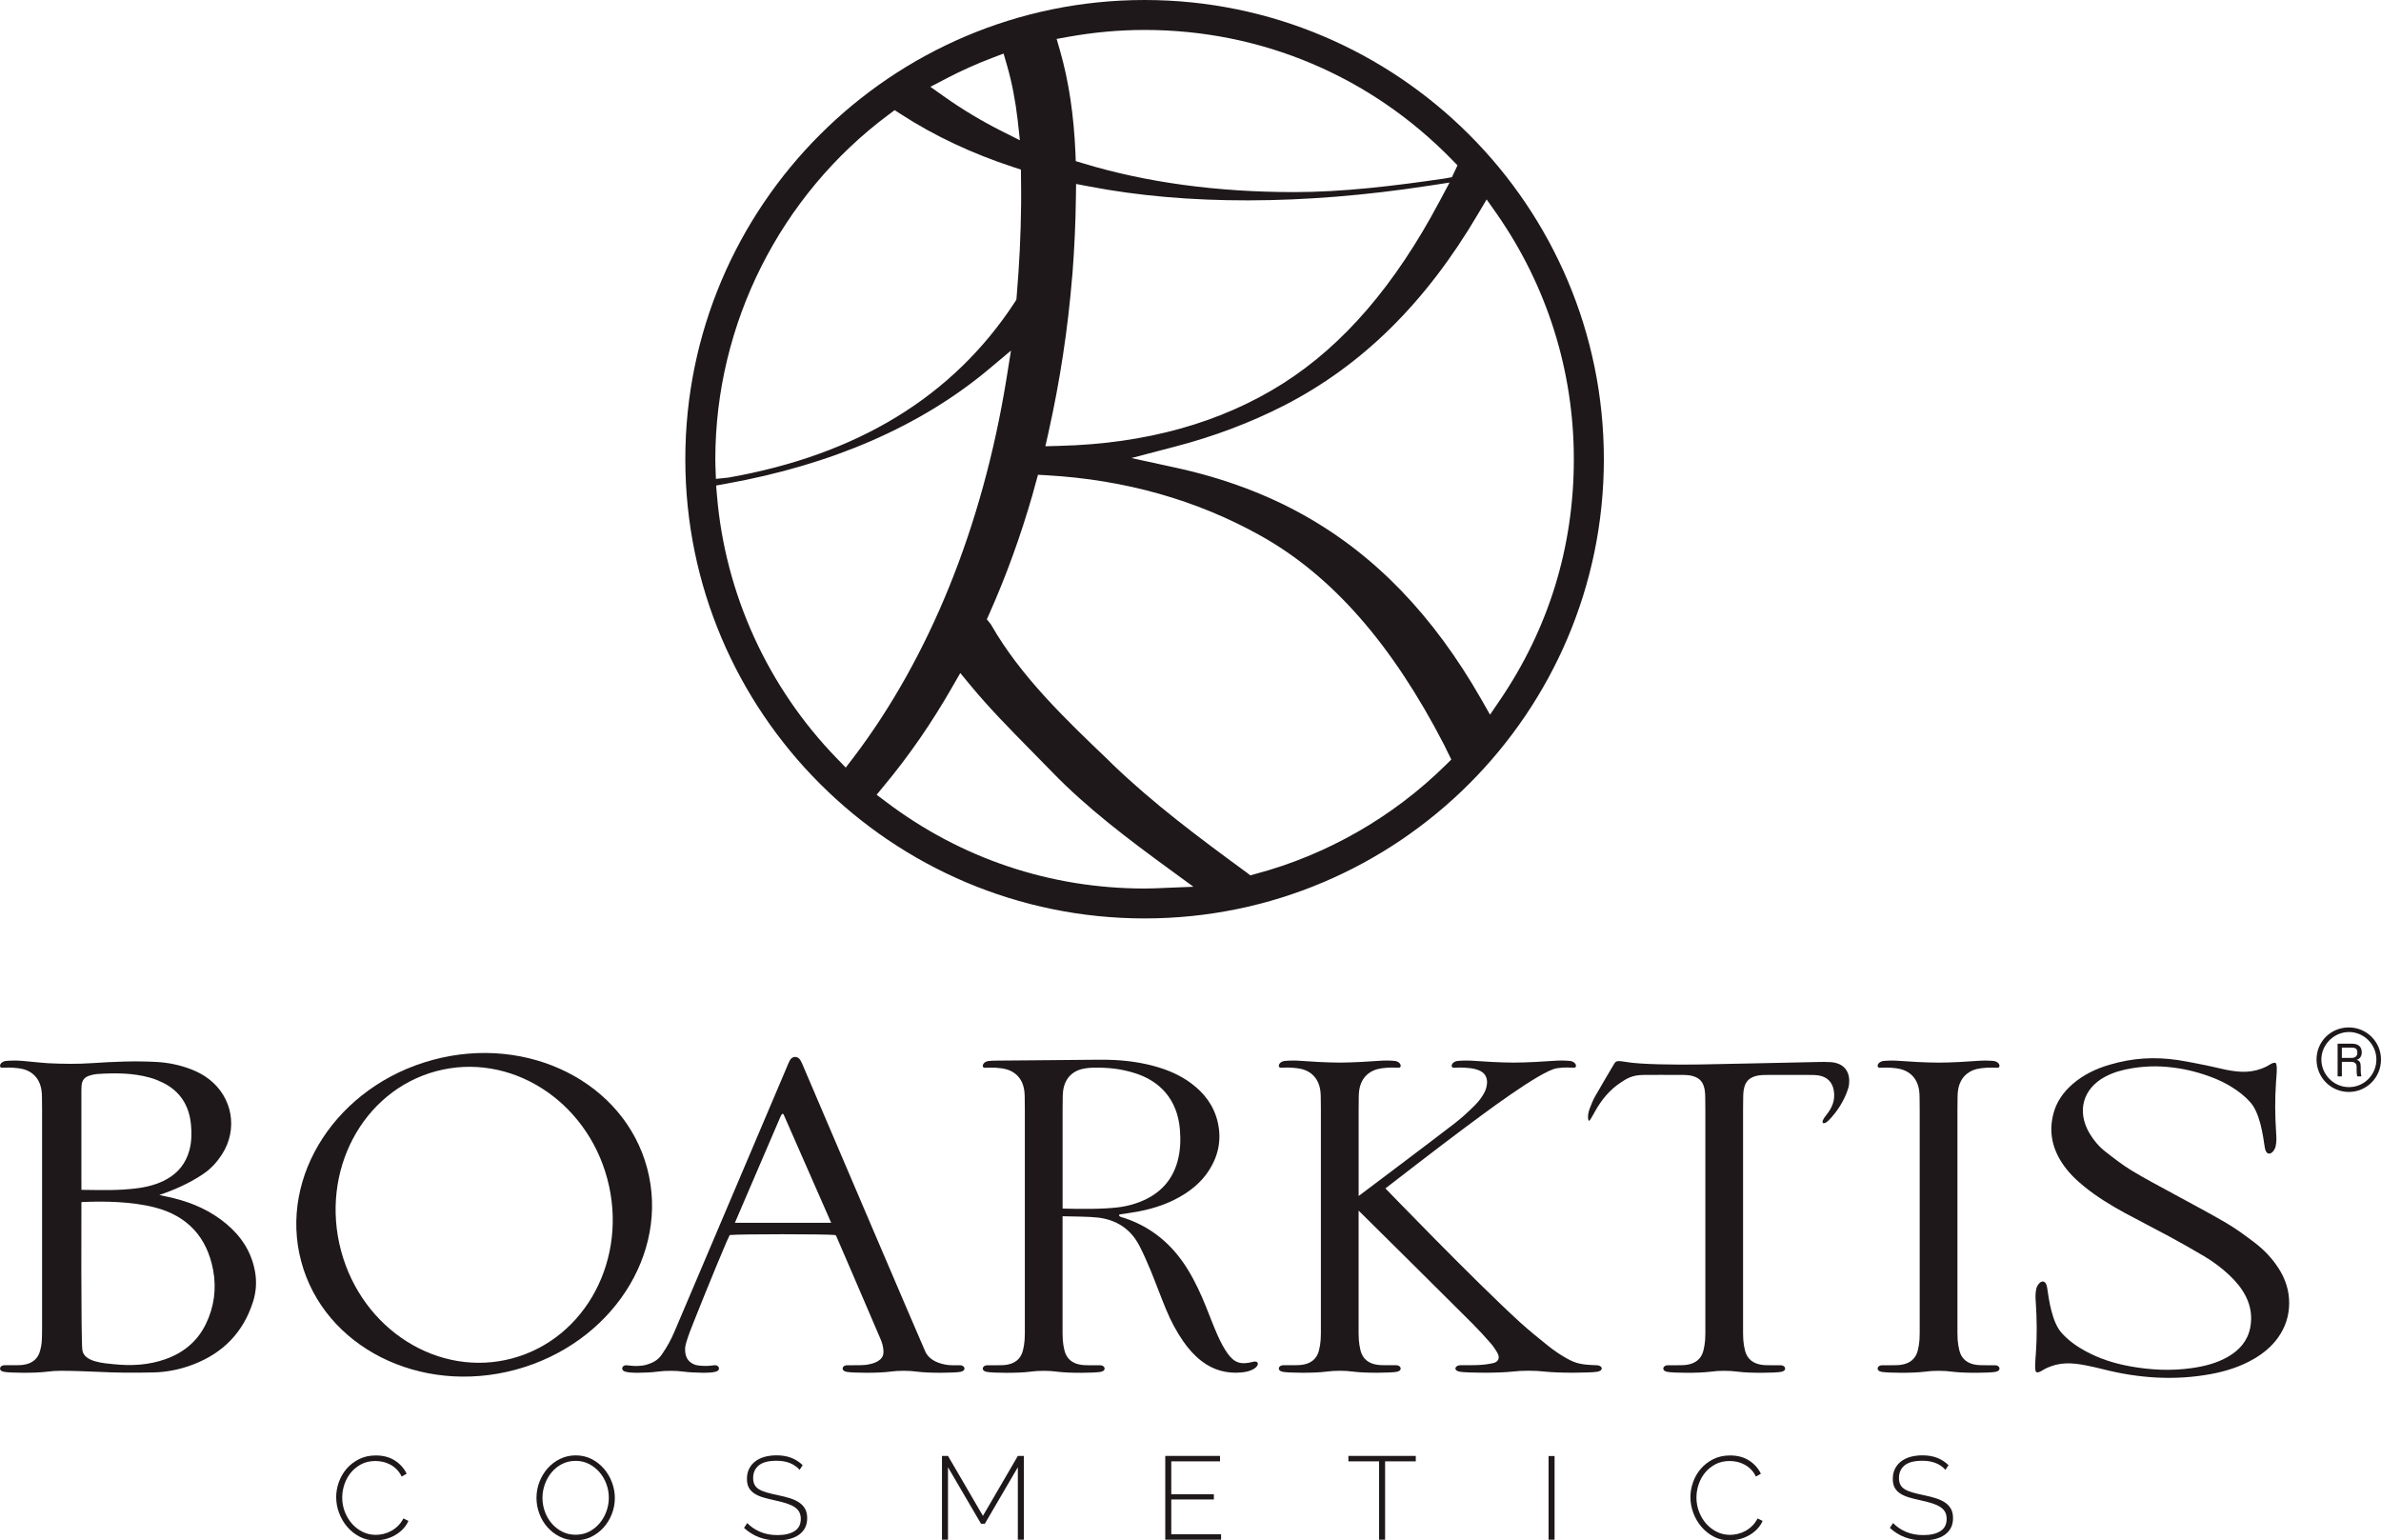
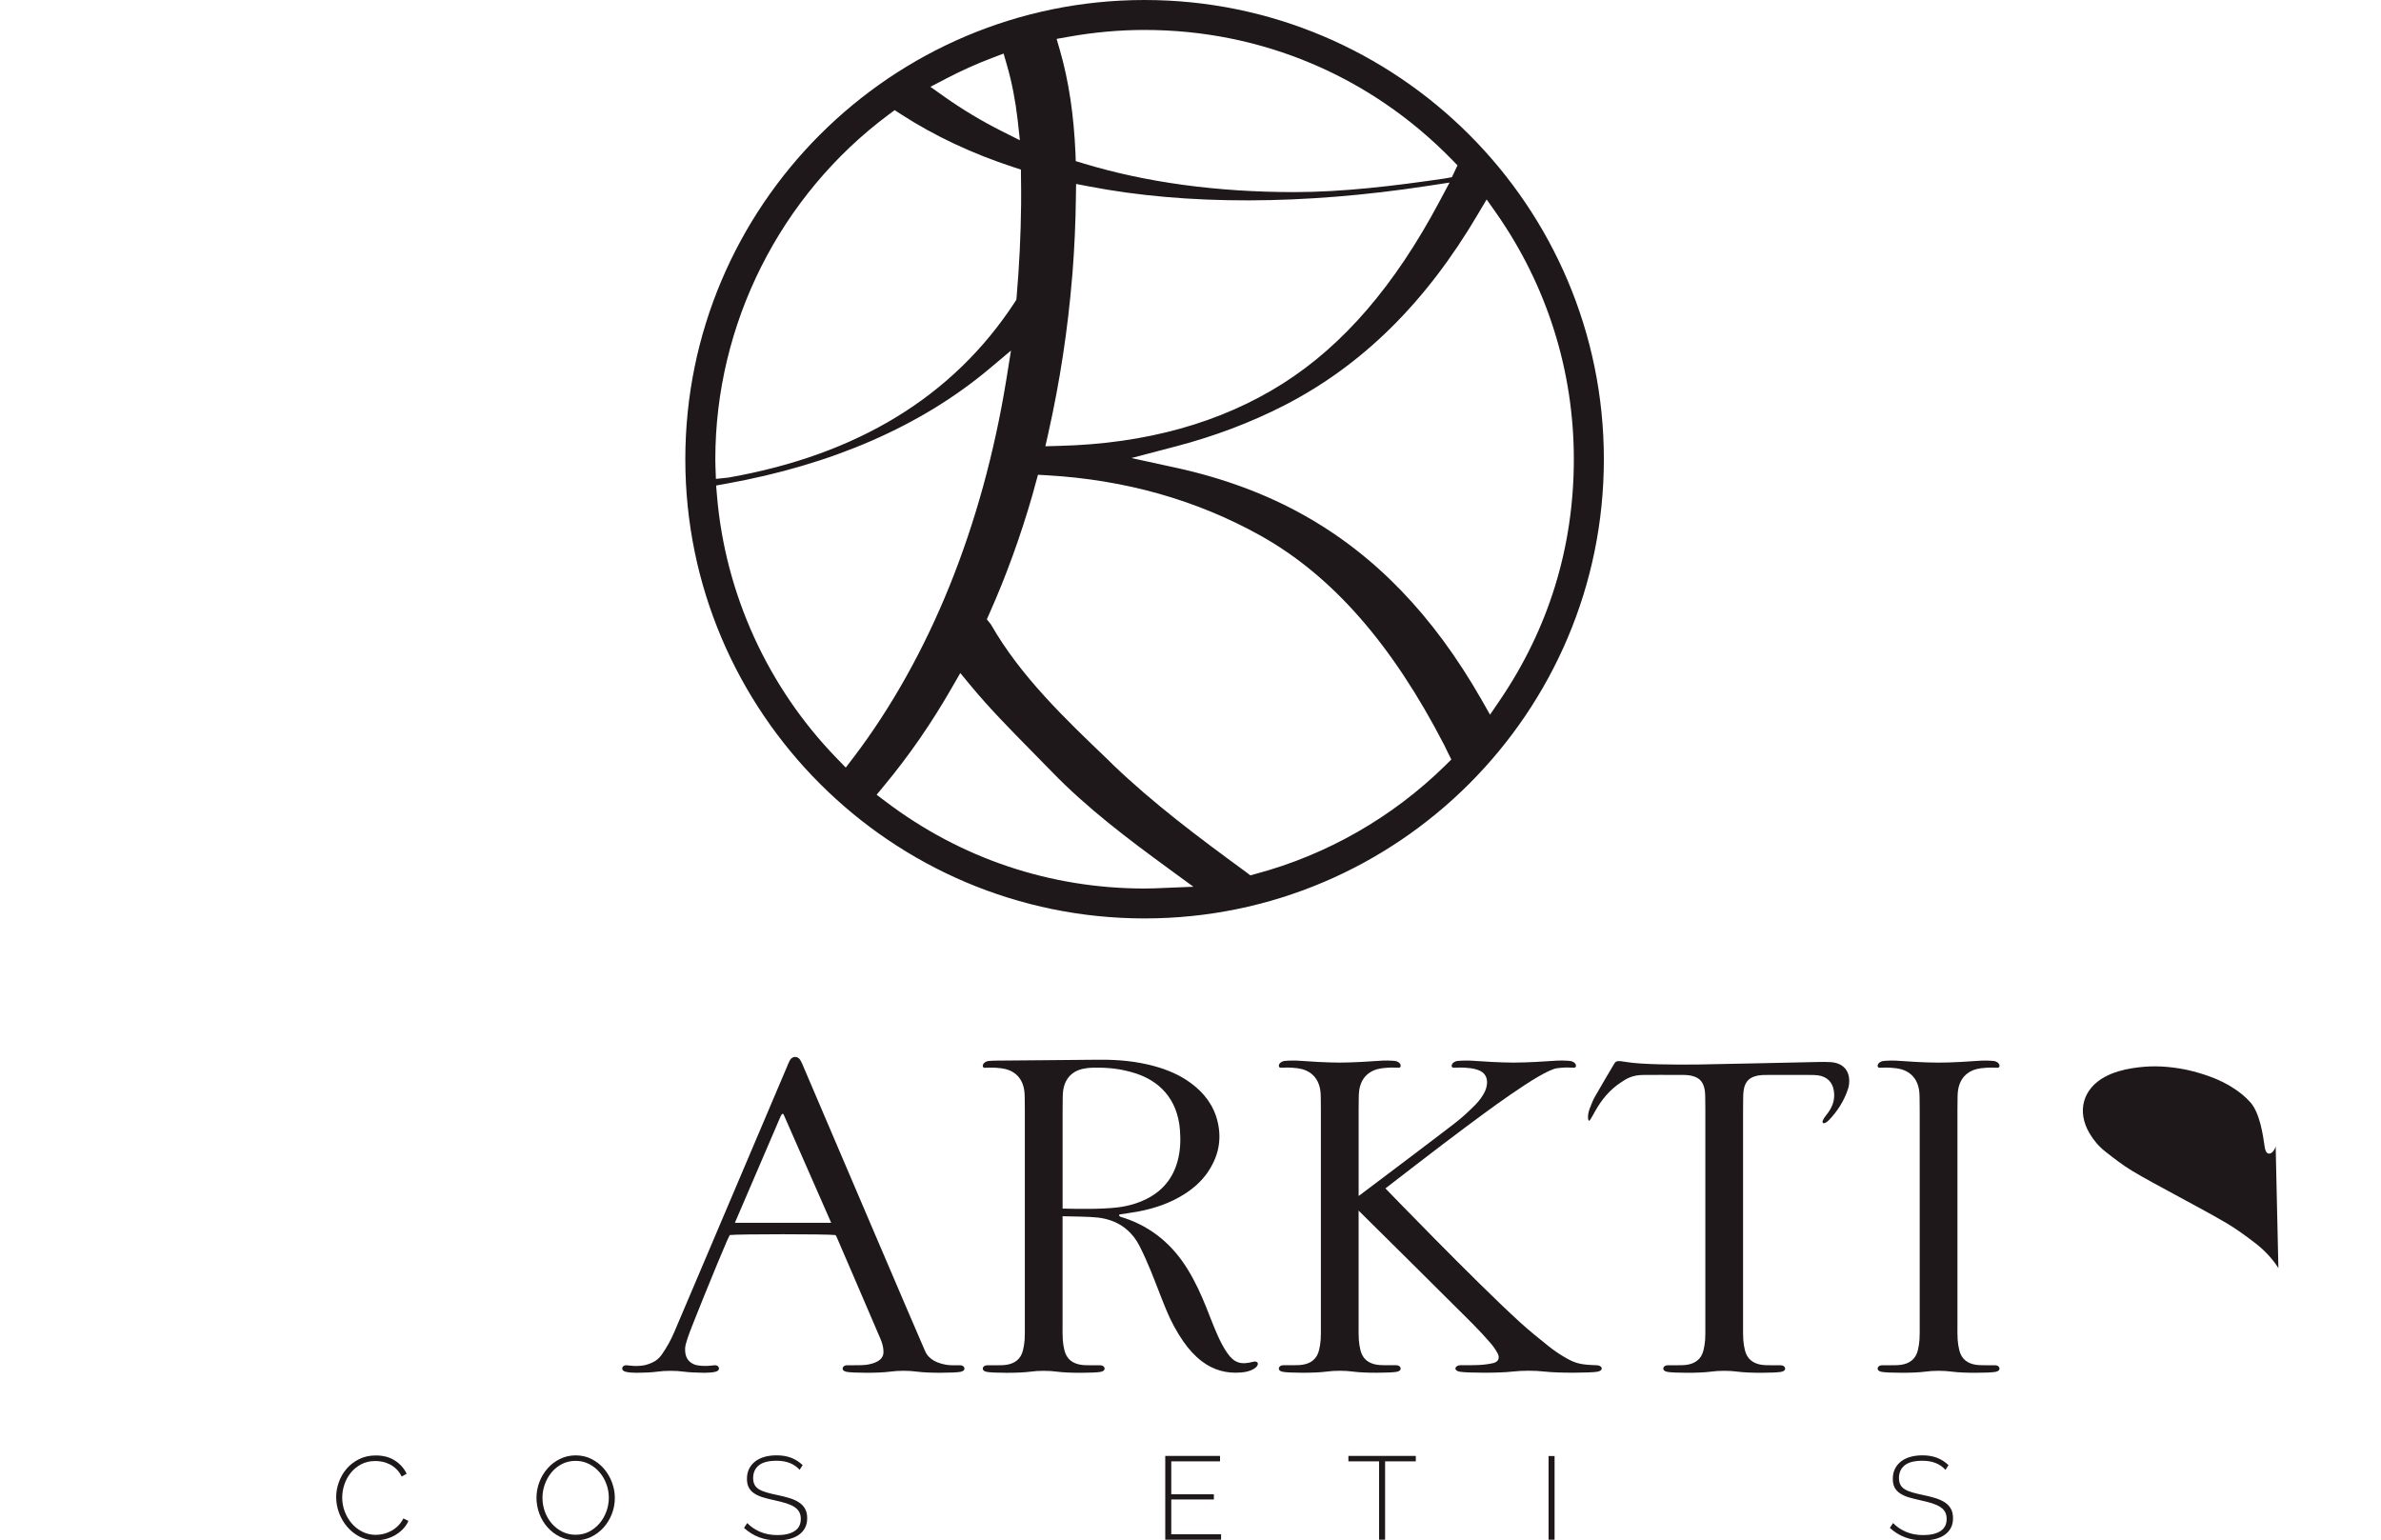
<svg xmlns="http://www.w3.org/2000/svg" viewBox="0 0 1191.79 771.05" version="1.1" id="LOGO">
  <defs>
    <style>
      .st0 {
        fill: #1e181a;
      }
    </style>
  </defs>
  <g>
    <path d="M168.27,749.44c0-2.52.44-5.03,1.33-7.53.89-2.5,2.18-4.74,3.87-6.71,1.69-1.97,3.77-3.57,6.23-4.81,2.46-1.24,5.27-1.86,8.42-1.86,3.74,0,6.93.85,9.57,2.57,2.64,1.72,4.59,3.91,5.85,6.58l-2.48,1.42c-.7-1.46-1.57-2.68-2.57-3.67-1-.98-2.08-1.78-3.25-2.39-1.16-.6-2.38-1.05-3.63-1.32-1.26-.28-2.49-.41-3.72-.41-2.68,0-5.04.54-7.09,1.62-2.05,1.09-3.78,2.49-5.2,4.22-1.41,1.74-2.49,3.69-3.22,5.88-.73,2.18-1.09,4.38-1.09,6.59,0,2.48.44,4.84,1.3,7.08.86,2.25,2.05,4.23,3.54,5.94,1.5,1.71,3.27,3.08,5.32,4.1,2.05,1.02,4.26,1.53,6.62,1.53,1.26,0,2.55-.16,3.87-.47,1.32-.31,2.6-.8,3.84-1.48,1.24-.66,2.39-1.52,3.46-2.57,1.06-1.04,1.95-2.28,2.66-3.69l2.54,1.23c-.7,1.58-1.67,2.98-2.86,4.2-1.2,1.22-2.56,2.24-4.05,3.08-1.5.82-3.08,1.45-4.76,1.86-1.68.41-3.32.62-4.94.62-2.87,0-5.5-.62-7.88-1.89-2.39-1.26-4.44-2.9-6.17-4.93-1.73-2.03-3.08-4.34-4.05-6.91-.97-2.58-1.45-5.21-1.45-7.89Z" class="st0" />
    <path d="M288.13,771c-2.91,0-5.57-.6-7.97-1.83-2.41-1.22-4.47-2.81-6.2-4.78-1.73-1.97-3.07-4.23-4.01-6.79-.95-2.56-1.42-5.17-1.42-7.85s.5-5.47,1.5-8.04c1.01-2.56,2.38-4.82,4.14-6.79,1.76-1.97,3.83-3.53,6.23-4.69,2.4-1.16,5.01-1.74,7.8-1.74s5.57.62,7.97,1.86c2.4,1.24,4.46,2.87,6.17,4.87,1.71,2.01,3.04,4.28,3.99,6.83.94,2.54,1.42,5.11,1.42,7.71,0,2.84-.51,5.53-1.51,8.09-1,2.56-2.38,4.82-4.13,6.76-1.75,1.95-3.82,3.51-6.2,4.67-2.39,1.17-4.97,1.74-7.77,1.74ZM271.53,749.73c0,2.41.41,4.72,1.21,6.94.81,2.23,1.95,4.2,3.43,5.91,1.48,1.71,3.22,3.08,5.26,4.1,2.02,1.03,4.26,1.54,6.7,1.54s4.79-.53,6.83-1.6c2.03-1.06,3.77-2.47,5.23-4.23,1.46-1.75,2.58-3.73,3.37-5.94.79-2.2,1.18-4.45,1.18-6.73,0-2.4-.41-4.71-1.24-6.94-.83-2.23-1.98-4.19-3.46-5.9-1.48-1.71-3.23-3.08-5.26-4.11-2.03-1.02-4.24-1.54-6.65-1.54s-4.8.54-6.85,1.6c-2.04,1.06-3.79,2.47-5.23,4.22-1.44,1.76-2.55,3.73-3.34,5.94-.79,2.2-1.18,4.45-1.18,6.73Z" class="st0" />
    <path d="M400.25,735.73c-2.72-3.03-6.56-4.55-11.52-4.55-4.1,0-7.08.78-8.95,2.34-1.87,1.55-2.8,3.65-2.8,6.29,0,1.34.24,2.46.71,3.37.47.9,1.21,1.66,2.21,2.28,1,.61,2.29,1.14,3.84,1.59,1.55.45,3.39.9,5.52,1.33,2.28.47,4.33.99,6.15,1.56,1.81.58,3.35,1.29,4.63,2.16,1.28.87,2.27,1.93,2.96,3.19.69,1.26,1.03,2.81,1.03,4.66s-.37,3.47-1.09,4.85c-.73,1.37-1.75,2.53-3.07,3.45-1.32.92-2.9,1.63-4.73,2.1-1.84.47-3.87.7-6.11.7-6.54,0-12.07-2.08-16.61-6.26l1.6-2.42c1.77,1.85,3.94,3.31,6.5,4.4,2.56,1.09,5.43,1.62,8.62,1.62,3.66,0,6.53-.67,8.59-2.01,2.07-1.34,3.1-3.36,3.1-6.08,0-1.38-.26-2.55-.8-3.51-.53-.97-1.35-1.8-2.45-2.51-1.1-.7-2.48-1.32-4.11-1.83-1.63-.51-3.56-1-5.76-1.48-2.24-.48-4.22-.98-5.94-1.5-1.71-.53-3.16-1.2-4.34-2.01-1.18-.81-2.06-1.78-2.66-2.93-.6-1.14-.89-2.58-.89-4.31,0-1.89.36-3.56,1.09-5.02.73-1.45,1.75-2.69,3.04-3.68,1.3-1,2.86-1.77,4.67-2.28,1.81-.5,3.82-.77,6.03-.77,2.72,0,5.14.41,7.27,1.21,2.13.81,4.06,2.04,5.79,3.7l-1.54,2.36Z" class="st0" />
-     <path d="M509.47,770.7v-36.27l-16.53,28.29h-1.89l-16.54-28.29v36.27h-3.01v-41.94h3.01l17.49,30.01,17.48-30.01h3.01v41.94h-3.01Z" class="st0" />
    <path d="M611.2,767.98v2.72h-27.94v-41.94h27.41v2.72h-24.4v16.48h21.32v2.6h-21.32v17.42h24.93Z" class="st0" />
    <path d="M708.66,731.48h-15.36v39.22h-3.01v-39.22h-15.36v-2.72h33.73v2.72Z" class="st0" />
    <path d="M775.12,770.7v-41.88h3.01v41.88h-3.01Z" class="st0" />
-     <path d="M846.12,749.44c0-2.52.45-5.03,1.33-7.53.89-2.5,2.18-4.74,3.87-6.71,1.7-1.97,3.78-3.57,6.23-4.81,2.47-1.24,5.27-1.86,8.42-1.86,3.74,0,6.93.85,9.57,2.57,2.64,1.72,4.59,3.91,5.85,6.58l-2.48,1.42c-.7-1.46-1.56-2.68-2.57-3.67-1-.98-2.08-1.78-3.25-2.39-1.16-.6-2.38-1.05-3.63-1.32-1.26-.28-2.5-.41-3.72-.41-2.68,0-5.05.54-7.09,1.62-2.04,1.09-3.78,2.49-5.2,4.22-1.42,1.74-2.49,3.69-3.22,5.88-.73,2.18-1.09,4.38-1.09,6.59,0,2.48.44,4.84,1.3,7.08.86,2.25,2.05,4.23,3.54,5.94,1.5,1.71,3.27,3.08,5.32,4.1,2.04,1.02,4.26,1.53,6.61,1.53,1.27,0,2.55-.16,3.87-.47,1.32-.31,2.6-.8,3.84-1.48,1.24-.66,2.39-1.52,3.45-2.57,1.07-1.04,1.95-2.28,2.66-3.69l2.54,1.23c-.7,1.58-1.67,2.98-2.86,4.2-1.2,1.22-2.55,2.24-4.04,3.08-1.5.82-3.09,1.45-4.76,1.86-1.68.41-3.32.62-4.93.62-2.88,0-5.5-.62-7.89-1.89-2.38-1.26-4.44-2.9-6.17-4.93-1.73-2.03-3.08-4.34-4.04-6.91-.97-2.58-1.45-5.21-1.45-7.89Z" class="st0" />
    <path d="M973.78,735.73c-2.72-3.03-6.56-4.55-11.52-4.55-4.1,0-7.08.78-8.95,2.34-1.87,1.55-2.8,3.65-2.8,6.29,0,1.34.24,2.46.71,3.37.47.9,1.21,1.66,2.21,2.28,1,.61,2.29,1.14,3.84,1.59,1.56.45,3.4.9,5.52,1.33,2.28.47,4.34.99,6.15,1.56,1.81.58,3.35,1.29,4.64,2.16,1.28.87,2.26,1.93,2.96,3.19.69,1.26,1.03,2.81,1.03,4.66s-.37,3.47-1.09,4.85c-.73,1.37-1.75,2.53-3.07,3.45-1.32.92-2.9,1.63-4.73,2.1-1.83.47-3.87.7-6.11.7-6.54,0-12.08-2.08-16.61-6.26l1.6-2.42c1.78,1.85,3.94,3.31,6.5,4.4,2.56,1.09,5.43,1.62,8.63,1.62,3.66,0,6.53-.67,8.59-2.01,2.07-1.34,3.1-3.36,3.1-6.08,0-1.38-.27-2.55-.8-3.51-.53-.97-1.35-1.8-2.45-2.51-1.11-.7-2.48-1.32-4.11-1.83-1.63-.51-3.55-1-5.76-1.48-2.24-.48-4.22-.98-5.94-1.5-1.71-.53-3.16-1.2-4.35-2.01-1.18-.81-2.06-1.78-2.66-2.93-.59-1.14-.88-2.58-.88-4.31,0-1.89.36-3.56,1.09-5.02.73-1.45,1.74-2.69,3.04-3.68,1.3-1,2.85-1.77,4.67-2.28,1.81-.5,3.82-.77,6.03-.77,2.72,0,5.14.41,7.26,1.21,2.13.81,4.06,2.04,5.79,3.7l-1.53,2.36Z" class="st0" />
  </g>
  <g>
-     <path d="M1191.79,530.34c0,9.03-7.18,16.23-16.12,16.23s-16.15-7.2-16.15-16.23,7.22-16.06,16.15-16.06,16.12,7.19,16.12,16.06ZM1189.48,530.34c0-7.57-6.26-13.76-13.73-13.76s-13.81,6.27-13.81,13.76,6.15,13.82,13.81,13.82,13.73-6.26,13.73-13.82ZM1179.59,530.49c1.54.44,2.05,1.37,2.05,3.58v1.88c0,1,.08,1.45.33,2.84h-2.08c-.22-1.02-.3-1.84-.3-2.84v-1.81c0-1.83-.88-2.62-2.89-2.62h-4.5v7.27h-2.13v-16.37h7.18c3.23,0,4.91,1.53,4.91,4.38,0,1.89-.95,3.21-2.57,3.69ZM1179.95,526.92c0-1.89-.79-2.53-2.85-2.53h-4.91v5.16h4.61c2.06,0,3.15-.8,3.15-2.63Z" class="st0" />
    <g>
      <path d="M970.33,686.16c-2.29,0-4.57.12-6.86.44-5.48.77-18.69.67-21.72.07s-2.12-3.29.27-3.29c1.39,0,2.8.02,4.2,0,1.76-.04,3.53.04,5.26-.21,4.34-.61,7.41-2.87,8.48-7.3.41-1.7.7-3.45.82-5.19.15-2.23.11-4.47.11-6.71,0-36.13,0-72.26,0-108.39,0-2.08-.02-4.16-.06-6.23-.02-1.12-.05-2.24-.2-3.35-.96-7.18-5.77-10.56-11.47-11.28-3.86-.48-6.19-.34-8.28-.26-1.86.07-1.32-3.13,2.1-3.41,2.17-.18,4.66-.3,8.14-.01s12.79.85,19.19.86h.05c6.4,0,15.71-.58,19.19-.86s5.96-.16,8.14.01c3.42.28,3.96,3.48,2.1,3.41-2.09-.08-4.42-.22-8.28.26-5.7.71-10.5,4.1-11.47,11.28-.15,1.11-.18,2.23-.2,3.35-.04,2.08-.06,4.16-.06,6.23,0,36.13,0,72.26,0,108.39,0,2.24-.05,4.48.11,6.71.12,1.74.41,3.49.82,5.19,1.07,4.43,4.14,6.69,8.48,7.3,1.73.24,3.51.17,5.26.21,1.41.03,2.82,0,4.2,0,2.39,0,3.29,2.68.27,3.29s-16.23.7-21.72-.07c-2.29-.32-4.58-.44-6.86-.44h0Z" class="st0" />
      <path d="M916.37,531.65c-2.23-.16-4.47-.1-6.71-.06-20.29.4-38.59.88-58.88,1.23-12.14.21-29.68-.03-36.39-1.19-5.04-.87-5.54-.64-6.5.99-.96,1.64-6.38,10.7-9.45,16.13-1.1,1.93-1.92,4.04-2.72,6.12-.62,1.61-1.07,3.8-.78,5.25.29,1.45.64.99,1.43-.29.8-1.28,1.43-2.48,2.13-3.73,3.18-5.65,7.19-10.55,12.65-14.17,2.95-1.95,5.71-3.87,11.62-3.87,2.97,0,12.68-.07,20.01,0,1.09.01,2.18.12,3.27.27,3.45.7,6.12,2.1,7.08,6.49.08.38.15.77.21,1.18.15,1.11.18,2.23.2,3.35.04,2.08.06,4.16.06,6.23,0,36.13,0,72.26,0,108.39,0,2.24.05,4.48-.11,6.71-.12,1.74-.41,3.49-.82,5.19-1.07,4.43-4.14,6.69-8.48,7.3-1.73.24-3.51.17-5.26.21-1.41.03-2.82,0-4.2,0-2.39,0-3.29,2.68-.27,3.29s16.23.7,21.72-.07c2.29-.32,4.58-.44,6.86-.44,2.29,0,4.57.12,6.86.44,5.48.77,18.69.67,21.72.07s2.12-3.29-.27-3.29c-1.39,0-2.8.02-4.2,0-1.76-.04-3.53.04-5.26-.21-4.34-.61-7.41-2.87-8.48-7.3-.41-1.7-.7-3.45-.82-5.19-.15-2.23-.11-4.47-.11-6.71,0-36.13,0-72.26,0-108.39,0-2.08.02-4.16.06-6.23.02-1.12.05-2.24.2-3.35.71-5.33,3.55-6.91,7.29-7.66,1.09-.16,2.18-.26,3.27-.27,8.47-.09,14.94,0,23.41,0,1.12,0,2.24.05,3.35.2,4.43.63,7.23,3.4,7.87,7.78.69,4.71-.79,8.42-3.92,12.25-3.43,4.19-1.16,5.07,1.39,2.44,4.22-4.35,7.72-9.76,9.66-15.82.24-.75.4-1.55.48-2.34.65-6.39-2.74-10.47-9.16-10.93Z" class="st0" />
-       <path d="M216.67,530.52c-47.82,12.88-77.33,58.04-65.91,100.87,11.42,42.83,59.44,67.11,107.26,54.23,47.82-12.88,77.33-58.04,65.91-100.87-11.42-42.83-59.44-67.11-107.26-54.23ZM256.5,679.92c-36.81,9.91-75.22-14.22-85.8-53.9-10.58-39.68,10.69-79.88,47.5-89.8s75.22,14.22,85.8,53.9c10.58,39.68-10.69,79.88-47.5,89.8Z" class="st0" />
-       <path d="M127.63,636.41c-1.75-9.74-6.81-17.47-14.26-23.73-7.73-6.5-16.7-10.54-26.45-12.93-2.09-.51-4.19-.93-7.19-1.58,1.85-.69,12.93-4.18,22.54-10.92,3.56-2.49,6.45-5.72,8.82-9.39,8.13-12.56,5.35-28.61-6.52-37.72-2.68-2.06-5.63-3.63-8.78-4.85-5.56-2.16-11.32-3.38-17.26-3.72-10.87-.61-21.73-.14-32.58.59-7.16.49-14.26.38-21.55.05-5.22-.35-10.63-.98-13.1-1.18-3.48-.28-5.96-.16-8.14.01-3.42.28-3.96,3.48-2.1,3.41,2.09-.08,4.42-.22,8.28.26,5.7.71,10.5,4.1,11.47,11.28.15,1.11.18,2.23.2,3.35.04,2.08.06,4.16.06,6.23,0,36.13,0,105.92,0,108.39s-.02,4.87-.14,7.05-.4,3.26-.78,4.85c-1.07,4.43-4.14,6.69-8.48,7.3-1.73.24-3.51.17-5.26.21-1.41.03-2.82,0-4.2,0-2.39,0-3.29,2.68-.27,3.29s16.23.7,21.72-.07c2.29-.32,4.58-.44,6.86-.44,5.42,0,12.7.26,18.16.51.07,0,.13,0,.19,0,9.23.53,18.47.5,27.72.32,6.92-.13,13.66-1.51,20.12-3.99,14.94-5.72,25.11-16.09,29.96-31.45,1.57-4.96,1.9-9.99.97-15.15ZM40.74,590.59c0-14.55,0-29.1,0-43.65,0-1.12,0-2.24.08-3.36.16-2.52,1.2-4.13,3.45-4.99,1.33-.51,3.17-.91,4.58-1,8.8-.57,17.59-.57,26.18,1.82,2.14.59,4.25,1.43,6.25,2.4,8.83,4.28,13.44,11.53,14.32,21.17.39,4.3.34,8.6-.82,12.85-1.75,6.36-5.47,11.1-11.17,14.33-4.81,2.73-10.08,4.03-15.49,4.7-8.43,1.05-16.91.86-25.38.74-.29,0-1.99-.04-1.99-.04v-4.98ZM102.99,662.83c-4.22,8.61-11.11,14.27-20.07,17.47-8.45,3.01-17.2,3.48-26.01,2.55-4.58-.49-15.03-.98-15.71-7.24-.68-6.26-.45-73.88-.45-73.88,0,0,.25-.04,1.06-.08,10.17-.42,23.97-.29,35.69,2.73,16.36,4.22,26.12,14.91,29.19,31.35,1.74,9.29.52,18.5-3.69,27.1Z" class="st0" />
      <path d="M480.57,683.38h-4c-3.67,0-10.96-1.43-13.41-6.83s-45.65-106.65-60.64-141.76c-.63-1.47-1.2-2.99-2.04-4.32-1.27-2-3.93-1.85-5.1.22-.63,1.11-1.06,2.32-1.56,3.5-14.99,35.28-29.97,70.57-44.96,105.86-3.81,8.97-9.86,23.25-11.44,26.9s-3.34,6.99-6.09,10.96c-1.71,2.47-3.71,4.02-7.93,5.26-1.89.56-4.81.61-6.15.55-1.34-.06-2.71-.27-3.64-.34-2.36-.18-3.29,2.68-.27,3.29,1.47.4,3.28.41,4.87.47.24,0,.56,0,.91,0h0c3.8-.03,7.04-.16,9.66-.53,2.29-.32,4.58-.44,6.86-.44,2.29,0,4.57.12,6.86.44,2.2.31,5.65.47,9.18.52.58.02,1.07.02,1.43,0,1.59-.06,3.4-.07,4.87-.47,3.02-.61,2.09-3.47-.27-3.29-.93.07-2.3.29-3.64.34-1.3.05-4.05,0-5.95-.5-3.28-1.14-4.98-3.36-5.19-7.04-.13-2.37.35-3.52,1.5-7.12,1.15-3.6,14.1-35.58,19.24-47.46.5-1.17,1.08-2.3,1.58-3.38,4.19-.54,48.69-.54,52.79-.01,0,0,.3.03.61.7s14.69,34.02,21.96,51.06c.74,1.74,1.6,3.92,1.6,6.85,0,4.2-4.58,5.77-8.62,6.35-1.73.24-5.86.21-6.16.21h-3.48c-2.39,0-3.29,2.68-.27,3.29s16.23.7,21.72-.07c2.29-.32,4.58-.44,6.86-.44,2.29,0,4.57.12,6.86.44,5.48.77,18.69.67,21.72.07,3.02-.61,2.12-3.29-.27-3.29ZM367.84,612.07s22.25-51.82,22.87-53.24,1.23-1.65,1.61-.79,23.73,54.04,23.73,54.04h-48.2Z" class="st0" />
      <path d="M627.25,681.63c-5.93,1.6-9.37.72-12.88-4.28-1.91-2.72-3.46-5.75-4.83-8.79-2.08-4.66-3.87-9.46-5.77-14.2-2.62-6.53-5.55-12.91-9.24-18.92-7.55-12.3-17.9-21.13-31.68-25.75-.45-.15-.81-.25-1.38-.41-1.63-.47-1.61-1.32-.76-1.44s6.27-.88,9.4-1.49c8.06-1.57,15.73-4.18,22.7-8.62,4.5-2.86,8.46-6.31,11.52-10.7,5.39-7.73,7.35-16.2,5.16-25.48-1.93-8.17-6.68-14.41-13.3-19.33-5.59-4.16-11.9-6.8-18.58-8.61-8.7-2.36-17.58-3.21-26.56-3.16-.62,0-1.26,0-1.91.01-.05,0-.1-.02-.16-.02-.39,0-.75.01-1.1.02-17.19.12-41.17.42-48.3.42h0c-1.73-.01-3.18.07-4.51.18-3.42.28-3.96,3.48-2.1,3.41,2.09-.08,4.42-.22,8.28.26,5.7.71,10.5,4.1,11.47,11.28.15,1.11.18,2.23.2,3.35.04,2.08.06,4.16.06,6.23,0,36.13,0,72.26,0,108.39,0,2.24.05,4.48-.11,6.71-.12,1.74-.41,3.49-.82,5.19-1.07,4.43-4.14,6.69-8.48,7.3-1.73.24-3.51.17-5.26.21-1.41.03-2.82,0-4.2,0-2.39,0-3.29,2.68-.27,3.29s16.23.7,21.72-.07c2.29-.32,4.58-.44,6.86-.44,2.29,0,4.57.12,6.86.44,5.48.77,18.69.67,21.72.07,3.02-.61,2.12-3.29-.27-3.29-1.39,0-2.8.02-4.2,0-1.76-.04-3.53.04-5.26-.21-4.34-.61-7.41-2.87-8.48-7.3-.41-1.7-.7-3.45-.82-5.19-.15-2.23-.11-4.47-.11-6.71,0-18.4,0-36.79,0-55.19,5.12.13,13.48.16,17.75.67,9.35,1.12,16.48,5.81,20.81,14.3,2.03,3.98,3.84,8.07,5.54,12.2,2.67,6.5,5.06,13.11,7.76,19.6,2.33,5.61,5.15,10.99,8.65,15.99,2.58,3.69,5.53,7.03,9.12,9.78,5.85,4.48,12.46,6.3,19.79,5.66,2.61-.23,4.57-.76,6.31-1.79,3.15-1.86,2.31-4.28-.35-3.57ZM531.88,604.95c0-16.46,0-32.91,0-49.37,0-2.08.02-4.16.06-6.23.02-1.12.05-2.24.2-3.35.96-7.18,5.77-10.56,11.47-11.28.86-.11,1.63-.23,3.07-.27,8-.22,14.65.55,21.72,2.82,11.55,3.71,20.93,12.46,22.2,28.17.43,5.29.24,10.52-1.14,15.66-2.33,8.66-7.52,14.99-15.54,19.01-4.62,2.32-9.54,3.67-14.62,4.27-8.11.95-19.17.76-27.42.58Z" class="st0" />
      <path d="M800.87,683.79c-.08-.05-.18-.1-.29-.14-.03-.01-.05-.02-.08-.04-.04-.01-.08-.03-.12-.04-.31-.11-.66-.17-1.05-.19-.86-.07-2.41-.1-3.28-.15-6.14-.34-8.79-1.44-13.39-4.19-2.6-1.55-5.19-3.33-7.55-5.22-4.87-3.89-9.73-7.8-14.33-12-22.92-20.91-67.32-66.97-67.32-66.97,0,0,27.58-21.36,39.64-30.3,8.34-6.18,38.07-28.68,46.23-29.85,3.93-.56,6.32-.34,8.45-.26,1.9.07,1.35-3.13-2.14-3.41-2.22-.18-4.75-.3-8.3-.01-3.55.28-13.06.85-19.58.86h-.05c-6.53,0-16.03-.58-19.58-.86-3.55-.28-6.09-.16-8.3.01-3.49.28-4.04,3.48-2.14,3.41,2.13-.08,4.51-.22,8.45.26,1.75.22,3.42.68,4.92,1.41,5.71,3.1,2.21,10.21,2.21,10.21-1.17,2.4-2.83,4.68-4.71,6.58-3.25,3.29-6.66,6.47-10.32,9.29-13.75,10.58-42.78,32.41-48.19,36.47,0-14.37,0-28.73,0-43.1,0-2.08.02-4.16.06-6.23.02-1.12.05-2.24.2-3.35.96-7.18,5.77-10.56,11.47-11.28,3.86-.48,6.19-.34,8.28-.26,1.86.07,1.32-3.13-2.1-3.41-2.17-.18-4.66-.3-8.14-.01-3.48.28-12.79.85-19.19.86h-.05c-6.4,0-15.71-.58-19.19-.86-3.48-.28-5.96-.16-8.14.01-3.42.28-3.96,3.48-2.1,3.41,2.09-.08,4.42-.22,8.28.26,5.7.71,10.5,4.1,11.47,11.28.15,1.11.18,2.23.2,3.35.04,2.08.06,4.16.06,6.23,0,36.13,0,72.26,0,108.39,0,2.24.05,4.48-.11,6.71-.12,1.74-.41,3.49-.82,5.19-1.07,4.43-4.14,6.69-8.48,7.3-1.73.24-3.51.17-5.26.21-1.41.03-2.82,0-4.2,0-2.39,0-3.29,2.68-.27,3.29s16.23.7,21.72-.07c2.29-.32,4.58-.44,6.86-.44,2.29,0,4.57.12,6.86.44,5.48.77,18.69.67,21.72.07s2.12-3.29-.27-3.29c-1.39,0-2.8.02-4.2,0-1.76-.04-3.53.04-5.26-.21-4.34-.61-7.41-2.87-8.48-7.3-.41-1.7-.7-3.45-.82-5.19-.15-2.23-.11-4.47-.11-6.71,0-19.33,0-38.65,0-57.98,7.72,7.59,40.97,40.57,56.86,56.43,3.16,3.16,6.18,6.48,9.13,9.83,1.36,1.55,2.55,3.29,3.55,5.1,1.27,2.29.48,4.34-2.09,4.95-2.32.55-4.72.83-7.1.96-3.03.17-6.07.08-9.11.12-.05,0-.09,0-.14,0v-.02c-2.89,0-3.97,2.68-.34,3.29,3.63.61,19.5.7,26.08-.07,2.75-.32,5.5-.44,8.24-.44,2.74,0,5.49.12,8.24.44,6.59.77,22.45.67,26.08.07,2.74-.46,2.79-2.09,1.42-2.87Z" class="st0" />
-       <path d="M1140.43,634.72c-3.18-4.92-7.18-9.12-11.78-12.63-4.58-3.5-9.25-6.95-14.2-9.86-8.55-5.03-17.36-9.61-26.06-14.39-7.15-3.93-14.42-7.68-21.39-11.91-4.64-2.81-8.96-6.19-13.24-9.55-3.17-2.48-5.77-5.57-7.85-9.07-6.48-10.93-3.38-22.35,7.74-28.32,4.27-2.3,8.89-3.53,13.66-4.3,8.12-1.31,15.25-1.18,23.35.09,5.85.91,13.28,2.98,19.5,5.7,1.53.69,3.05,1.43,4.54,2.25.46.25.91.51,1.36.78.34.21.68.41,1.01.61,3.46,2.12,6.65,4.61,9.37,7.69,4.77,5.39,6.3,16.5,7.14,22.3s4.78,2.97,5.49-.39c.53-2.51.38-4.48.23-6.71-.57-8.55-.64-17.09-.04-25.64.16-2.25.85-8.55-.22-9.28-1-.68-3.71,1.33-4.54,1.73-6.92,3.4-13.07,3.08-20.45,1.62-2.64-.6-5.18-1.17-7.68-1.73-.24-.06-11.01-2.32-16.27-3.1-11.82-1.73-22.6-1.05-34.13,2.33-6.82,2-13.15,5-18.58,9.72-4.59,3.99-7.99,8.79-9.56,14.76-2.32,8.8-.7,16.94,4.17,24.49,3.09,4.78,7.11,8.69,11.51,12.23,6.27,5.05,13.11,9.22,20.15,13.05,7.31,3.97,14.75,7.71,22.07,11.68,5.91,3.21,11.77,6.51,17.55,9.94,4.55,2.7,8.79,5.88,12.66,9.53,3.29,3.1,6.17,6.53,8.22,10.62,2.47,4.93,3.23,10.16,2.19,15.53-1.27,6.6-5.33,11.24-10.98,14.54-5.77,3.37-12.12,4.92-18.64,5.82-10.23,1.41-20.41.9-30.54-.94-7.91-1.43-15.5-3.84-22.58-7.74-4.38-2.41-8.41-5.3-11.75-9.07-4.77-5.39-6.3-16.5-7.14-22.3-.83-5.8-4.78-2.97-5.49.39-.53,2.51-.38,4.48-.23,6.71.57,8.55.64,17.09.04,25.64-.16,2.25-.85,8.55.22,9.28,1,.68,3.71-1.33,4.54-1.73,6.92-3.4,13.07-3.08,20.45-1.62,2.82.56,5.63,1.19,8.41,1.9,17.89,4.55,35.92,5.78,54.15,2.39,7.59-1.41,14.86-3.75,21.57-7.69,4.61-2.71,8.67-6.06,11.82-10.45,3.68-5.11,5.57-10.79,5.63-17.15.06-6.53-1.91-12.37-5.39-17.76Z" class="st0" />
+       <path d="M1140.43,634.72c-3.18-4.92-7.18-9.12-11.78-12.63-4.58-3.5-9.25-6.95-14.2-9.86-8.55-5.03-17.36-9.61-26.06-14.39-7.15-3.93-14.42-7.68-21.39-11.91-4.64-2.81-8.96-6.19-13.24-9.55-3.17-2.48-5.77-5.57-7.85-9.07-6.48-10.93-3.38-22.35,7.74-28.32,4.27-2.3,8.89-3.53,13.66-4.3,8.12-1.31,15.25-1.18,23.35.09,5.85.91,13.28,2.98,19.5,5.7,1.53.69,3.05,1.43,4.54,2.25.46.25.91.51,1.36.78.34.21.68.41,1.01.61,3.46,2.12,6.65,4.61,9.37,7.69,4.77,5.39,6.3,16.5,7.14,22.3s4.78,2.97,5.49-.39Z" class="st0" />
    </g>
  </g>
  <path d="M572.92,0c-126.77,0-229.89,103.1-229.89,229.86s103.12,229.86,229.89,229.86,229.88-103.12,229.88-229.86S699.67,0,572.92,0ZM534.86,18.41c12.73-2.28,25.51-3.42,38.06-3.42,58.47,0,113.11,23.11,153.96,65.05l2.65,2.72-1.83,3.92c-.14.23-.23.5-.36.73l-.59,1.28-3.53.65c-25.79,3.78-51.15,6.82-75.47,6.82-38.6,0-74.14-4.84-105.55-14.38l-3.75-1.13-.13-3.89c-.83-19.27-3.35-36.1-7.74-51.42l-1.69-5.86,5.99-1.07ZM524.79,216.51c5.71-25.47,9.71-51.65,11.86-77.85l.18-1.93c.97-12.58,1.56-25.4,1.7-38.08l.1-6.57,6.46,1.23c48.99,9.44,107.34,9.29,169.66-.28l10.81-1.64-5.13,9.61c-22.31,41.91-47.95,71.67-78.26,90.95-30.96,19.64-68.56,30.16-111.92,31.23l-7.01.19,1.56-6.87ZM473.67,39.29c7.56-3.94,15.31-7.42,23.13-10.37l5.54-2.11,1.65,5.71c2.48,8.52,4.27,17.81,5.41,27.64l1.09,10.04-9.03-4.53c-9.93-4.99-19.5-10.73-28.43-17.02l-7.32-5.2,7.96-4.15ZM358.15,234.67c0-.54,0-1.11-.05-1.68,0-1.03-.05-2.08-.05-3.13,0-67.58,32.42-132.04,86.7-172.45l3.06-2.28,3.2,2.07c16.68,10.8,35.64,19.72,56.29,26.47l3.72,1.23.03,3.89c.06,4.14.1,8.47.06,13.23-.14,15.47-.92,31.14-2.25,46.64l-.14,1.36-.73,1.17c-31.09,47.65-79.31,76.58-143.38,87.86l-6.27.66-.18-5.04ZM423.34,384.21l-4.44-4.58c-34.56-35.56-55.91-82.32-60.03-131.63l-.42-4.97,4.9-.89c53.25-9.54,97.45-28.83,131.43-57.21l11.26-9.45-2.33,14.53c-11.95,73.58-38.43,138.98-76.48,189.12l-3.9,5.08ZM581.67,444.51c-2.75.11-5.73.24-8.75.24-47.23,0-92-15.04-129.56-43.5l-4.58-3.44,3.66-4.42c12.5-15.01,24.05-31.72,34.26-49.62l3.97-6.88,5.04,6.1c9.34,11.33,19.97,22.11,30.21,32.52,3.55,3.57,7.02,7.14,10.5,10.71,17.72,18.34,38.51,33.95,58.24,48.37l12.69,9.28-15.7.63ZM723.61,382.98c-26.51,26.09-59.43,44.94-95.2,54.48l-2.56.7-2.1-1.6c-24.51-17.92-46.39-34.37-66.6-53.72l-2.79-2.76c-21.44-20.48-43.55-41.67-58.21-67.27-.05-.09-.09-.14-.13-.23l-2.06-2.59,1.33-3c8.38-18.8,15.57-38.71,21.47-59.17.41-1.51.82-3.02,1.23-4.52l1.56-5.65,4.44.25c39.11,2.22,75.15,12.4,107.12,30.31,35.71,19.99,65.71,54.24,91.76,104.68.37.75.73,1.5,1.1,2.27.24.47.46.97.7,1.44l1.78,3.57-2.85,2.81ZM745.83,357.74l-4.35-7.65c-24.07-42.08-53.16-72.27-88.98-92.3-18.86-10.57-40.35-18.52-63.83-23.65l-22.36-4.87,22.13-5.8c19.28-5.03,37.6-11.95,54.4-20.55,39.07-20.09,70.8-51.38,96.94-95.76l4.35-7.33,4.9,6.96c25.31,36.25,38.74,78.81,38.74,123.07s-12.77,84.95-36.99,120.59l-4.96,7.29Z" class="st0" />
</svg>